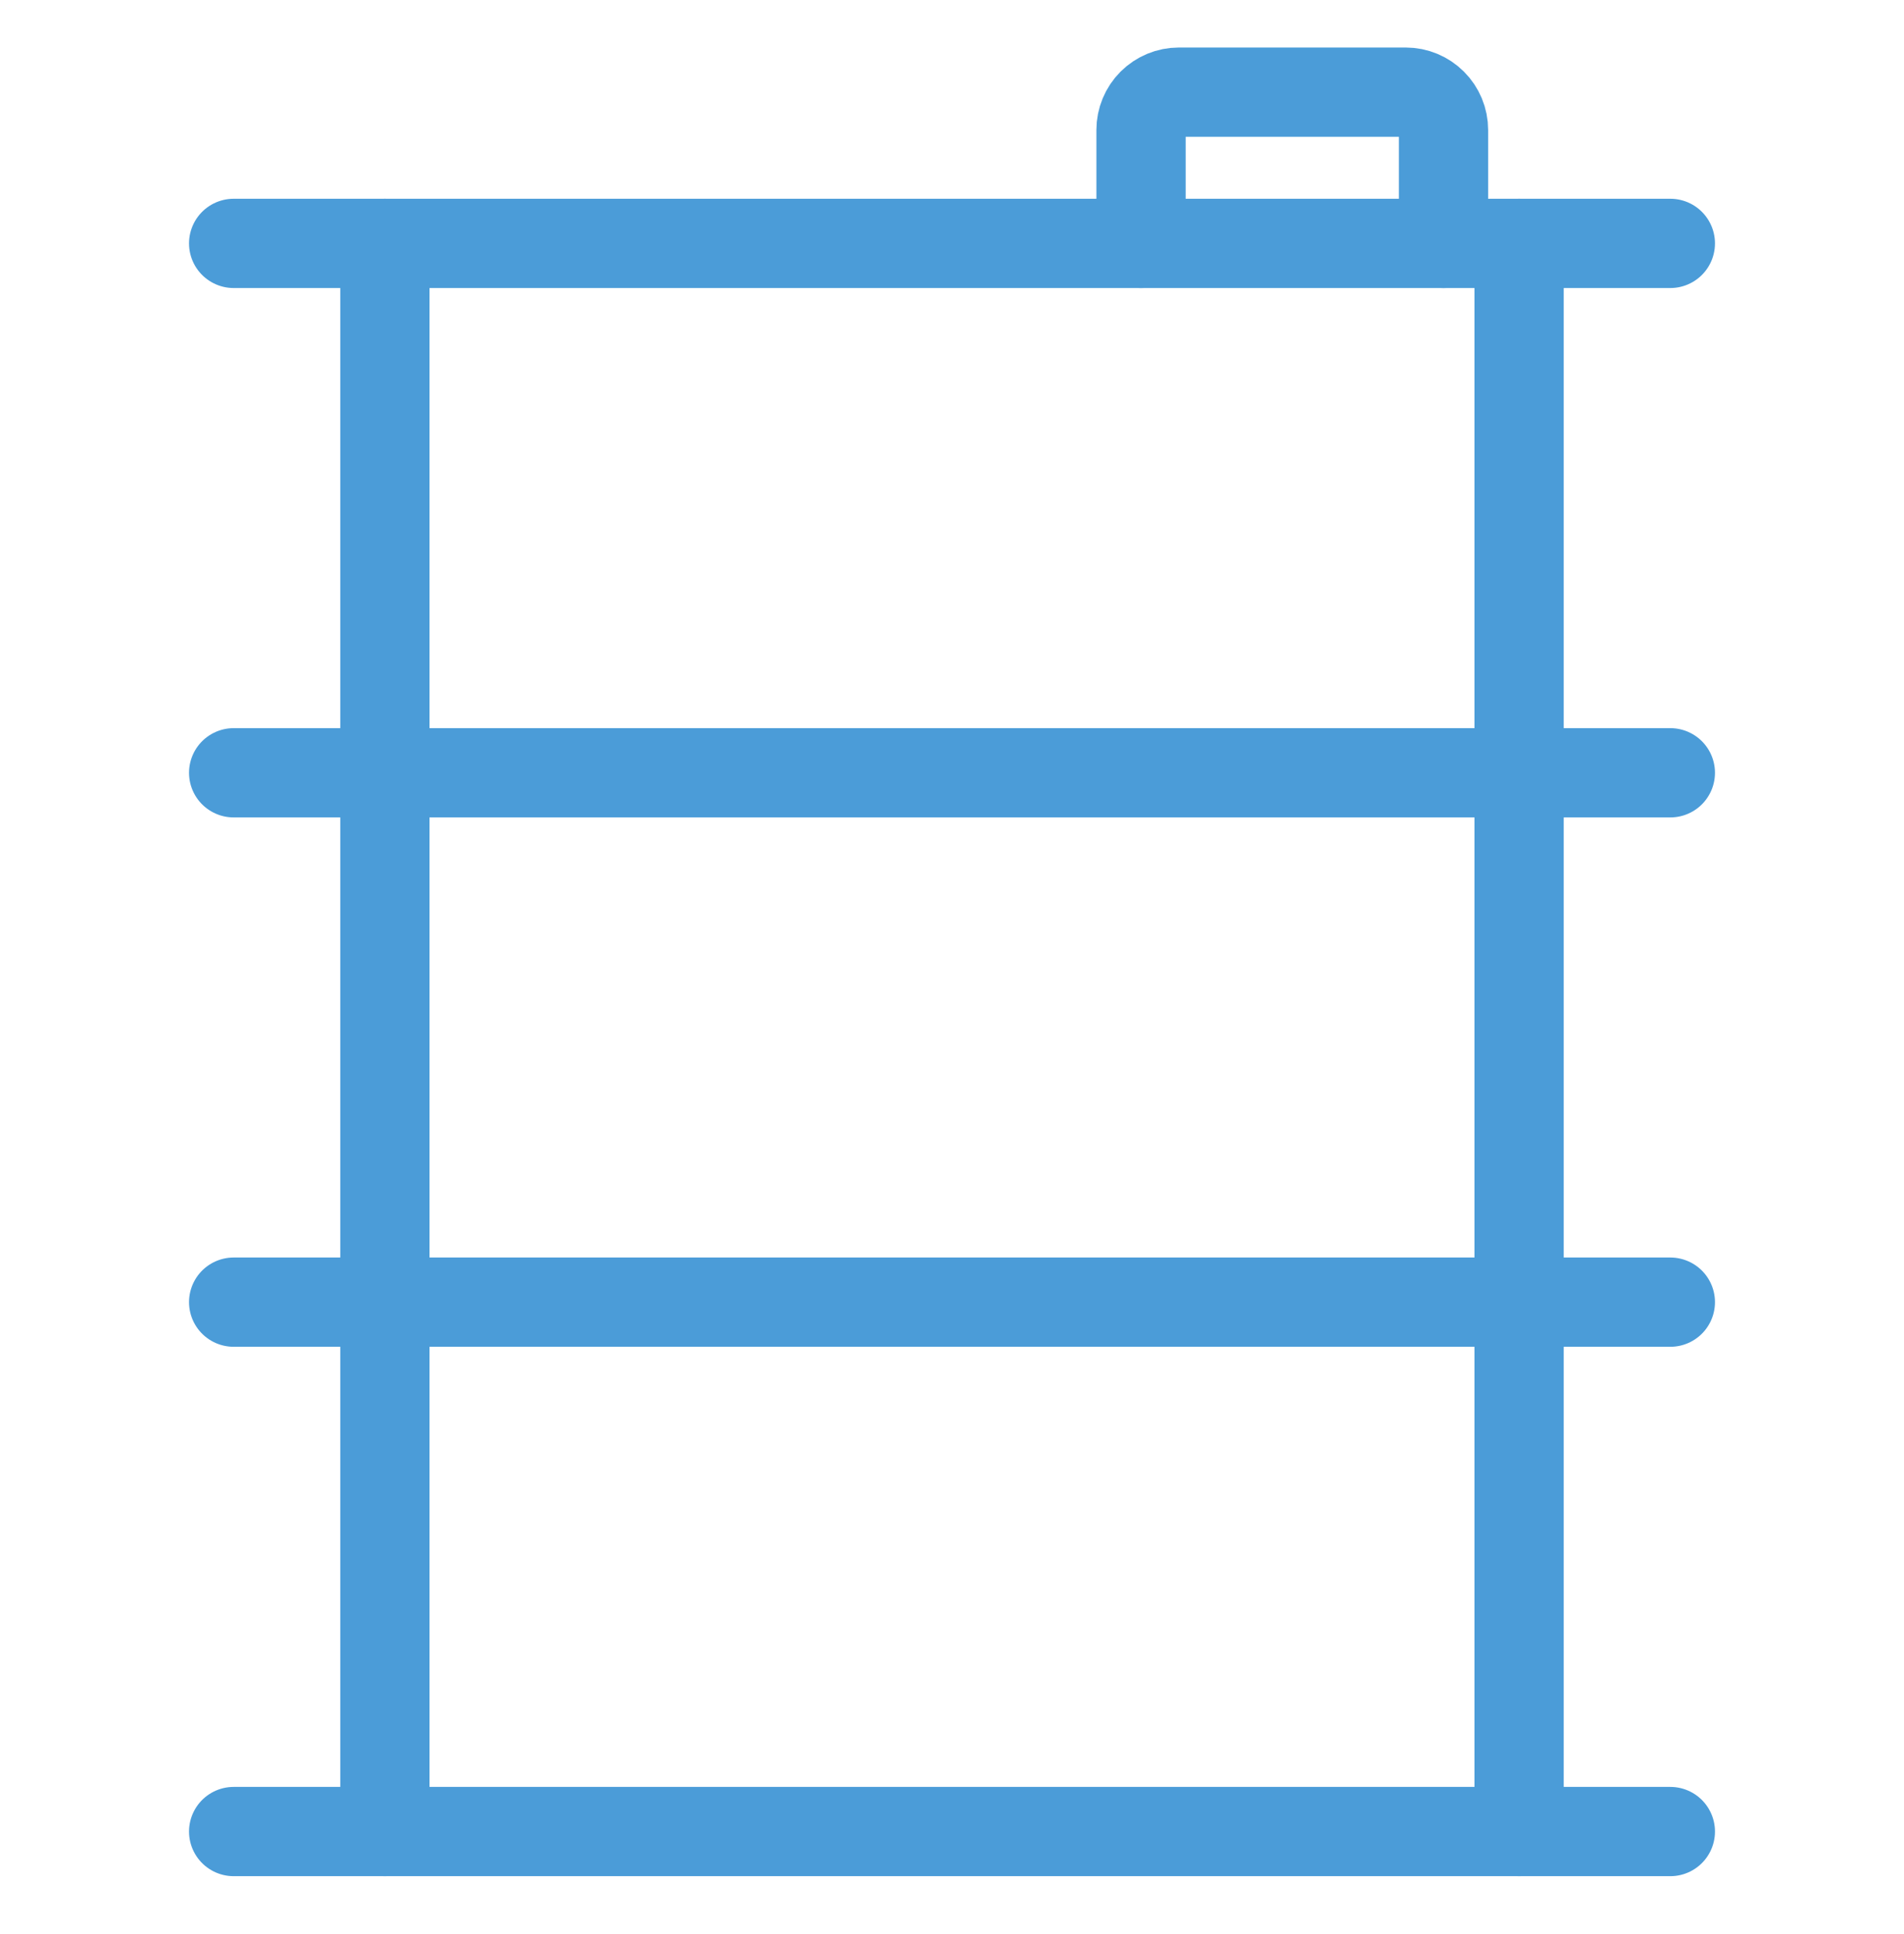
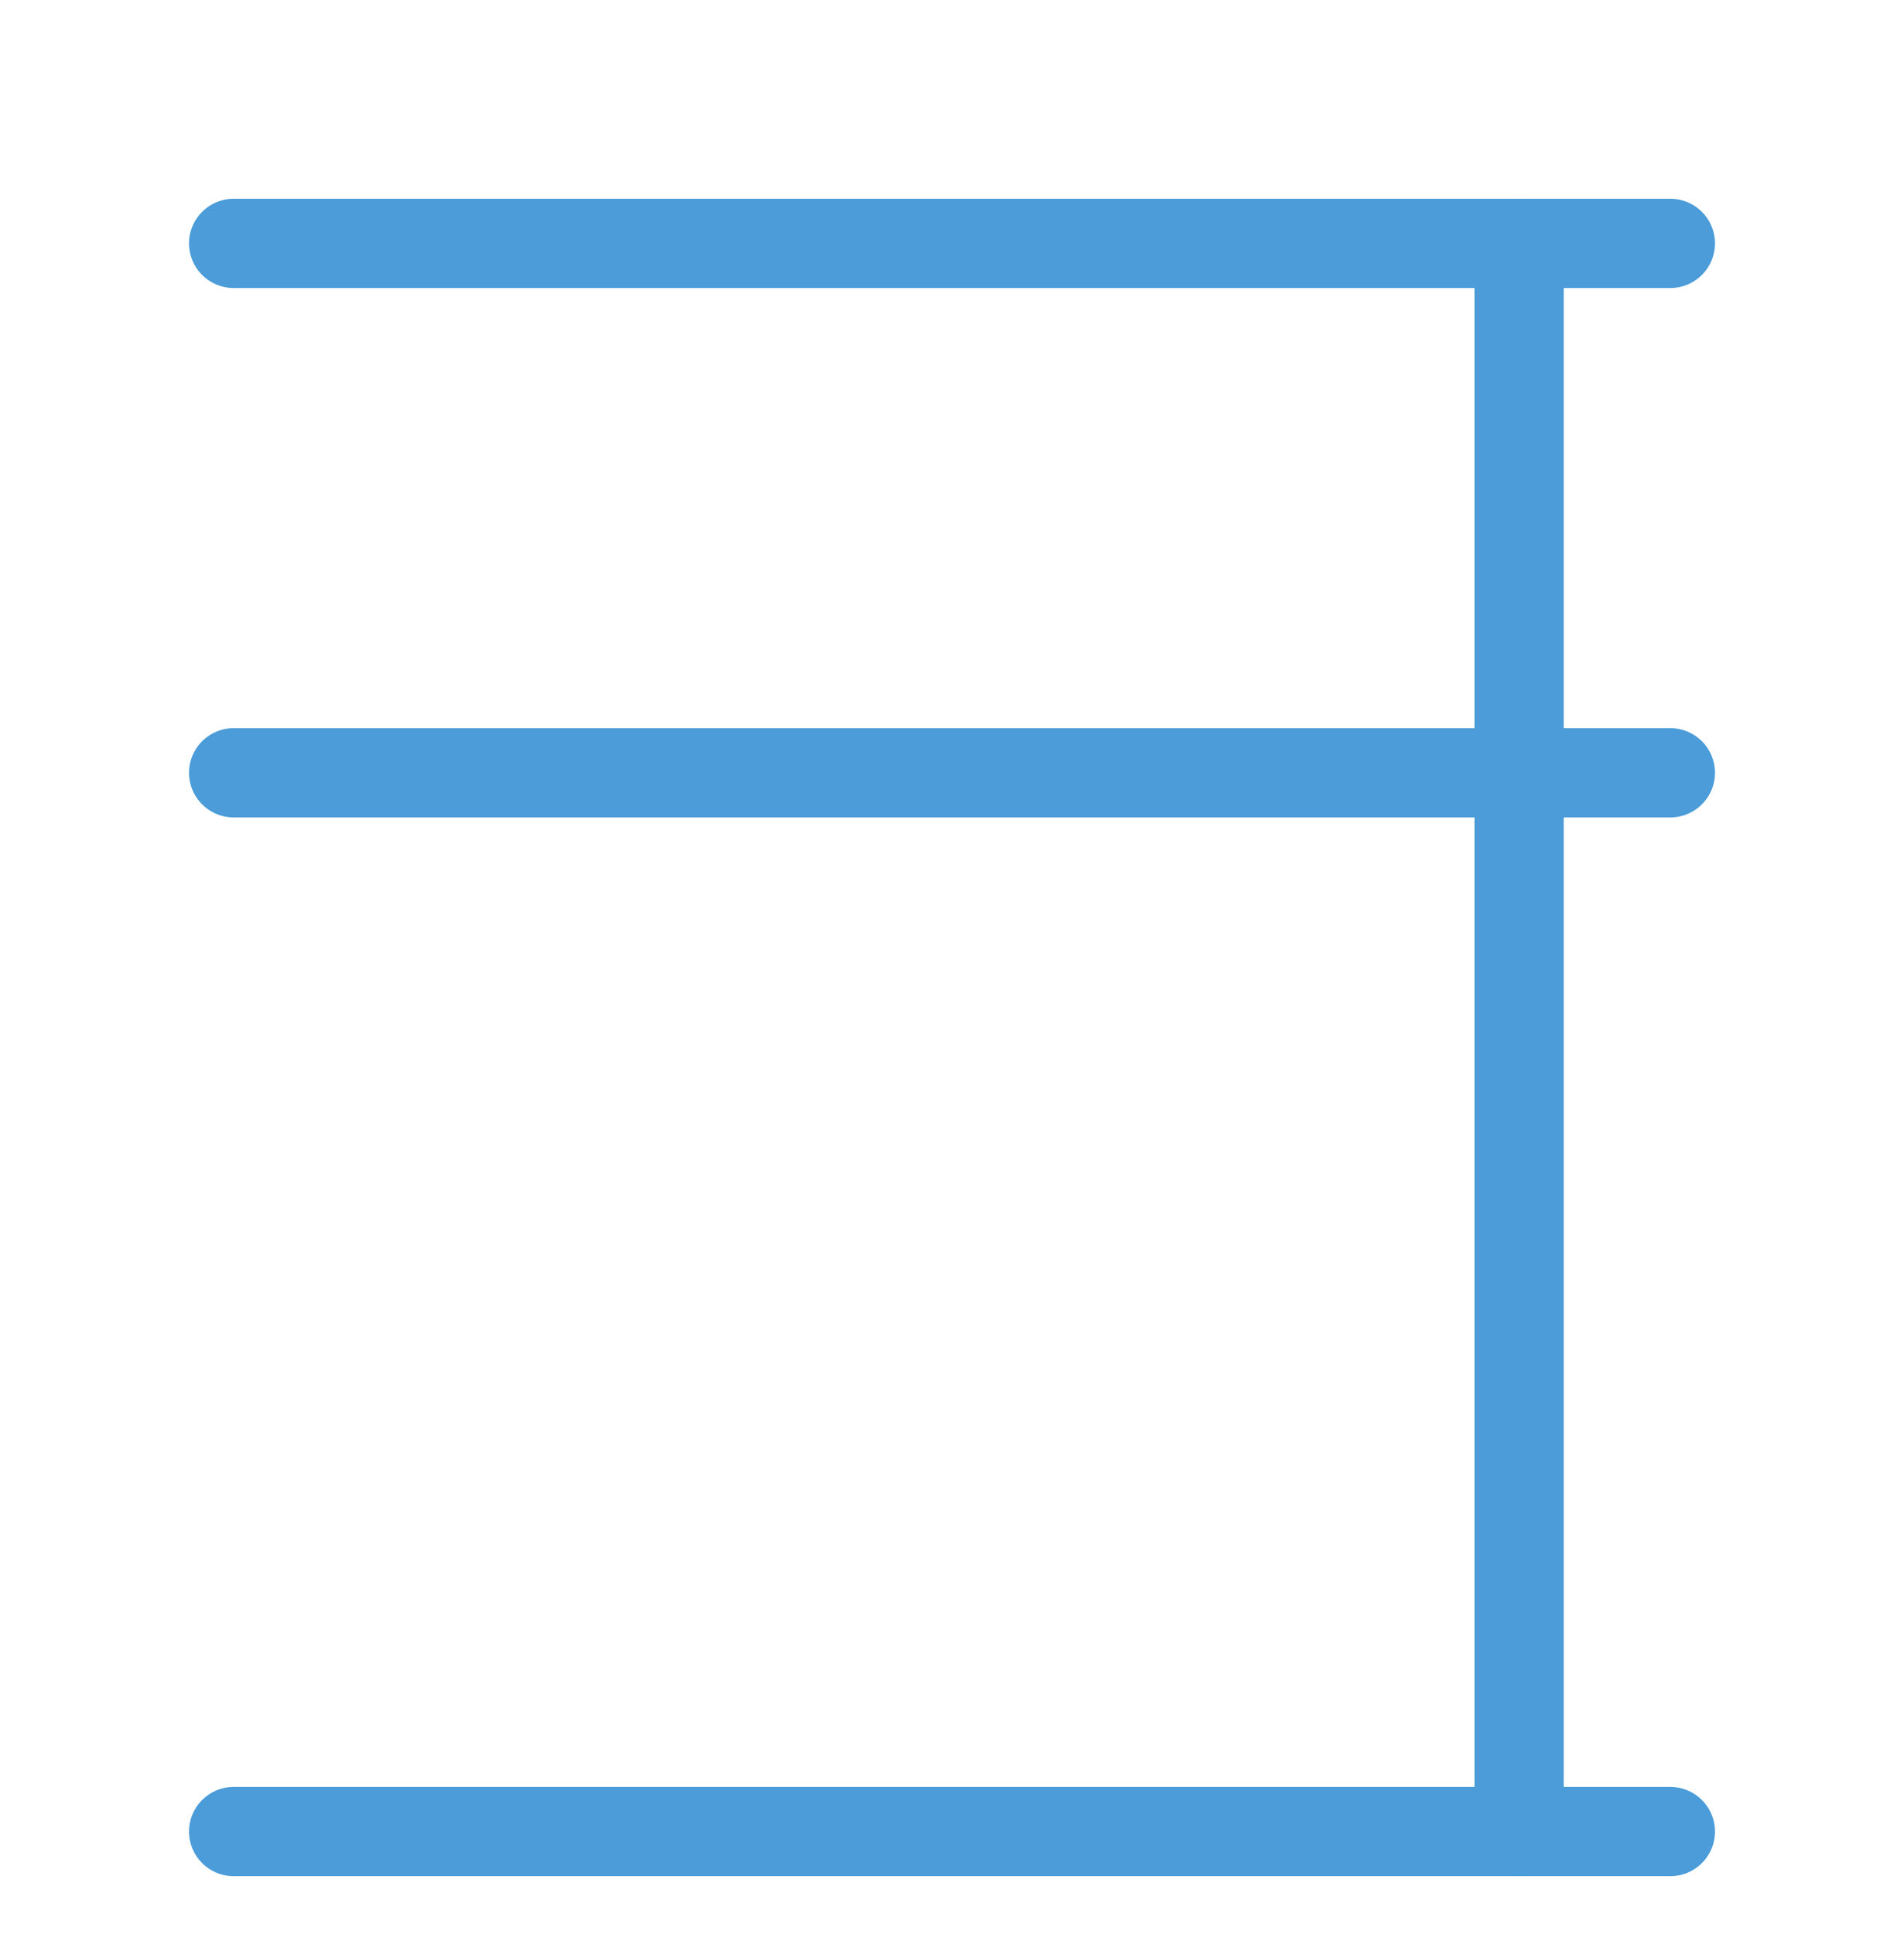
<svg xmlns="http://www.w3.org/2000/svg" width="64" height="65" viewBox="0 0 64 65" fill="none">
  <g id="Fossil-Energy-Barrel--Streamline-Ultimate">
-     <path id="Vector" d="M12.938 61.555V8.18" stroke="#4B9CD8" stroke-width="3" stroke-linecap="round" stroke-linejoin="round" />
    <path id="Vector_2" d="M51.062 8.18V61.555" stroke="#4B9CD8" stroke-width="3" stroke-linecap="round" stroke-linejoin="round" />
    <path id="Vector_3" d="M7.854 8.18H56.146" stroke="#4B9CD8" stroke-width="3" stroke-linecap="round" stroke-linejoin="round" />
    <path id="Vector_4" d="M7.854 61.555H56.146" stroke="#4B9CD8" stroke-width="3" stroke-linecap="round" stroke-linejoin="round" />
-     <path id="Vector_5" d="M7.854 43.763H56.146" stroke="#4B9CD8" stroke-width="3" stroke-linecap="round" stroke-linejoin="round" />
    <path id="Vector_6" d="M7.854 25.972H56.146" stroke="#4B9CD8" stroke-width="3" stroke-linecap="round" stroke-linejoin="round" />
-     <path id="Vector_7" d="M48.521 8.18V4.368C48.521 4.031 48.387 3.707 48.148 3.469C47.91 3.231 47.587 3.097 47.25 3.097H39.625C39.288 3.097 38.965 3.231 38.726 3.469C38.488 3.707 38.354 4.031 38.354 4.368V8.18" stroke="#4B9CD8" stroke-width="3" stroke-linecap="round" stroke-linejoin="round" />
  </g>
</svg>